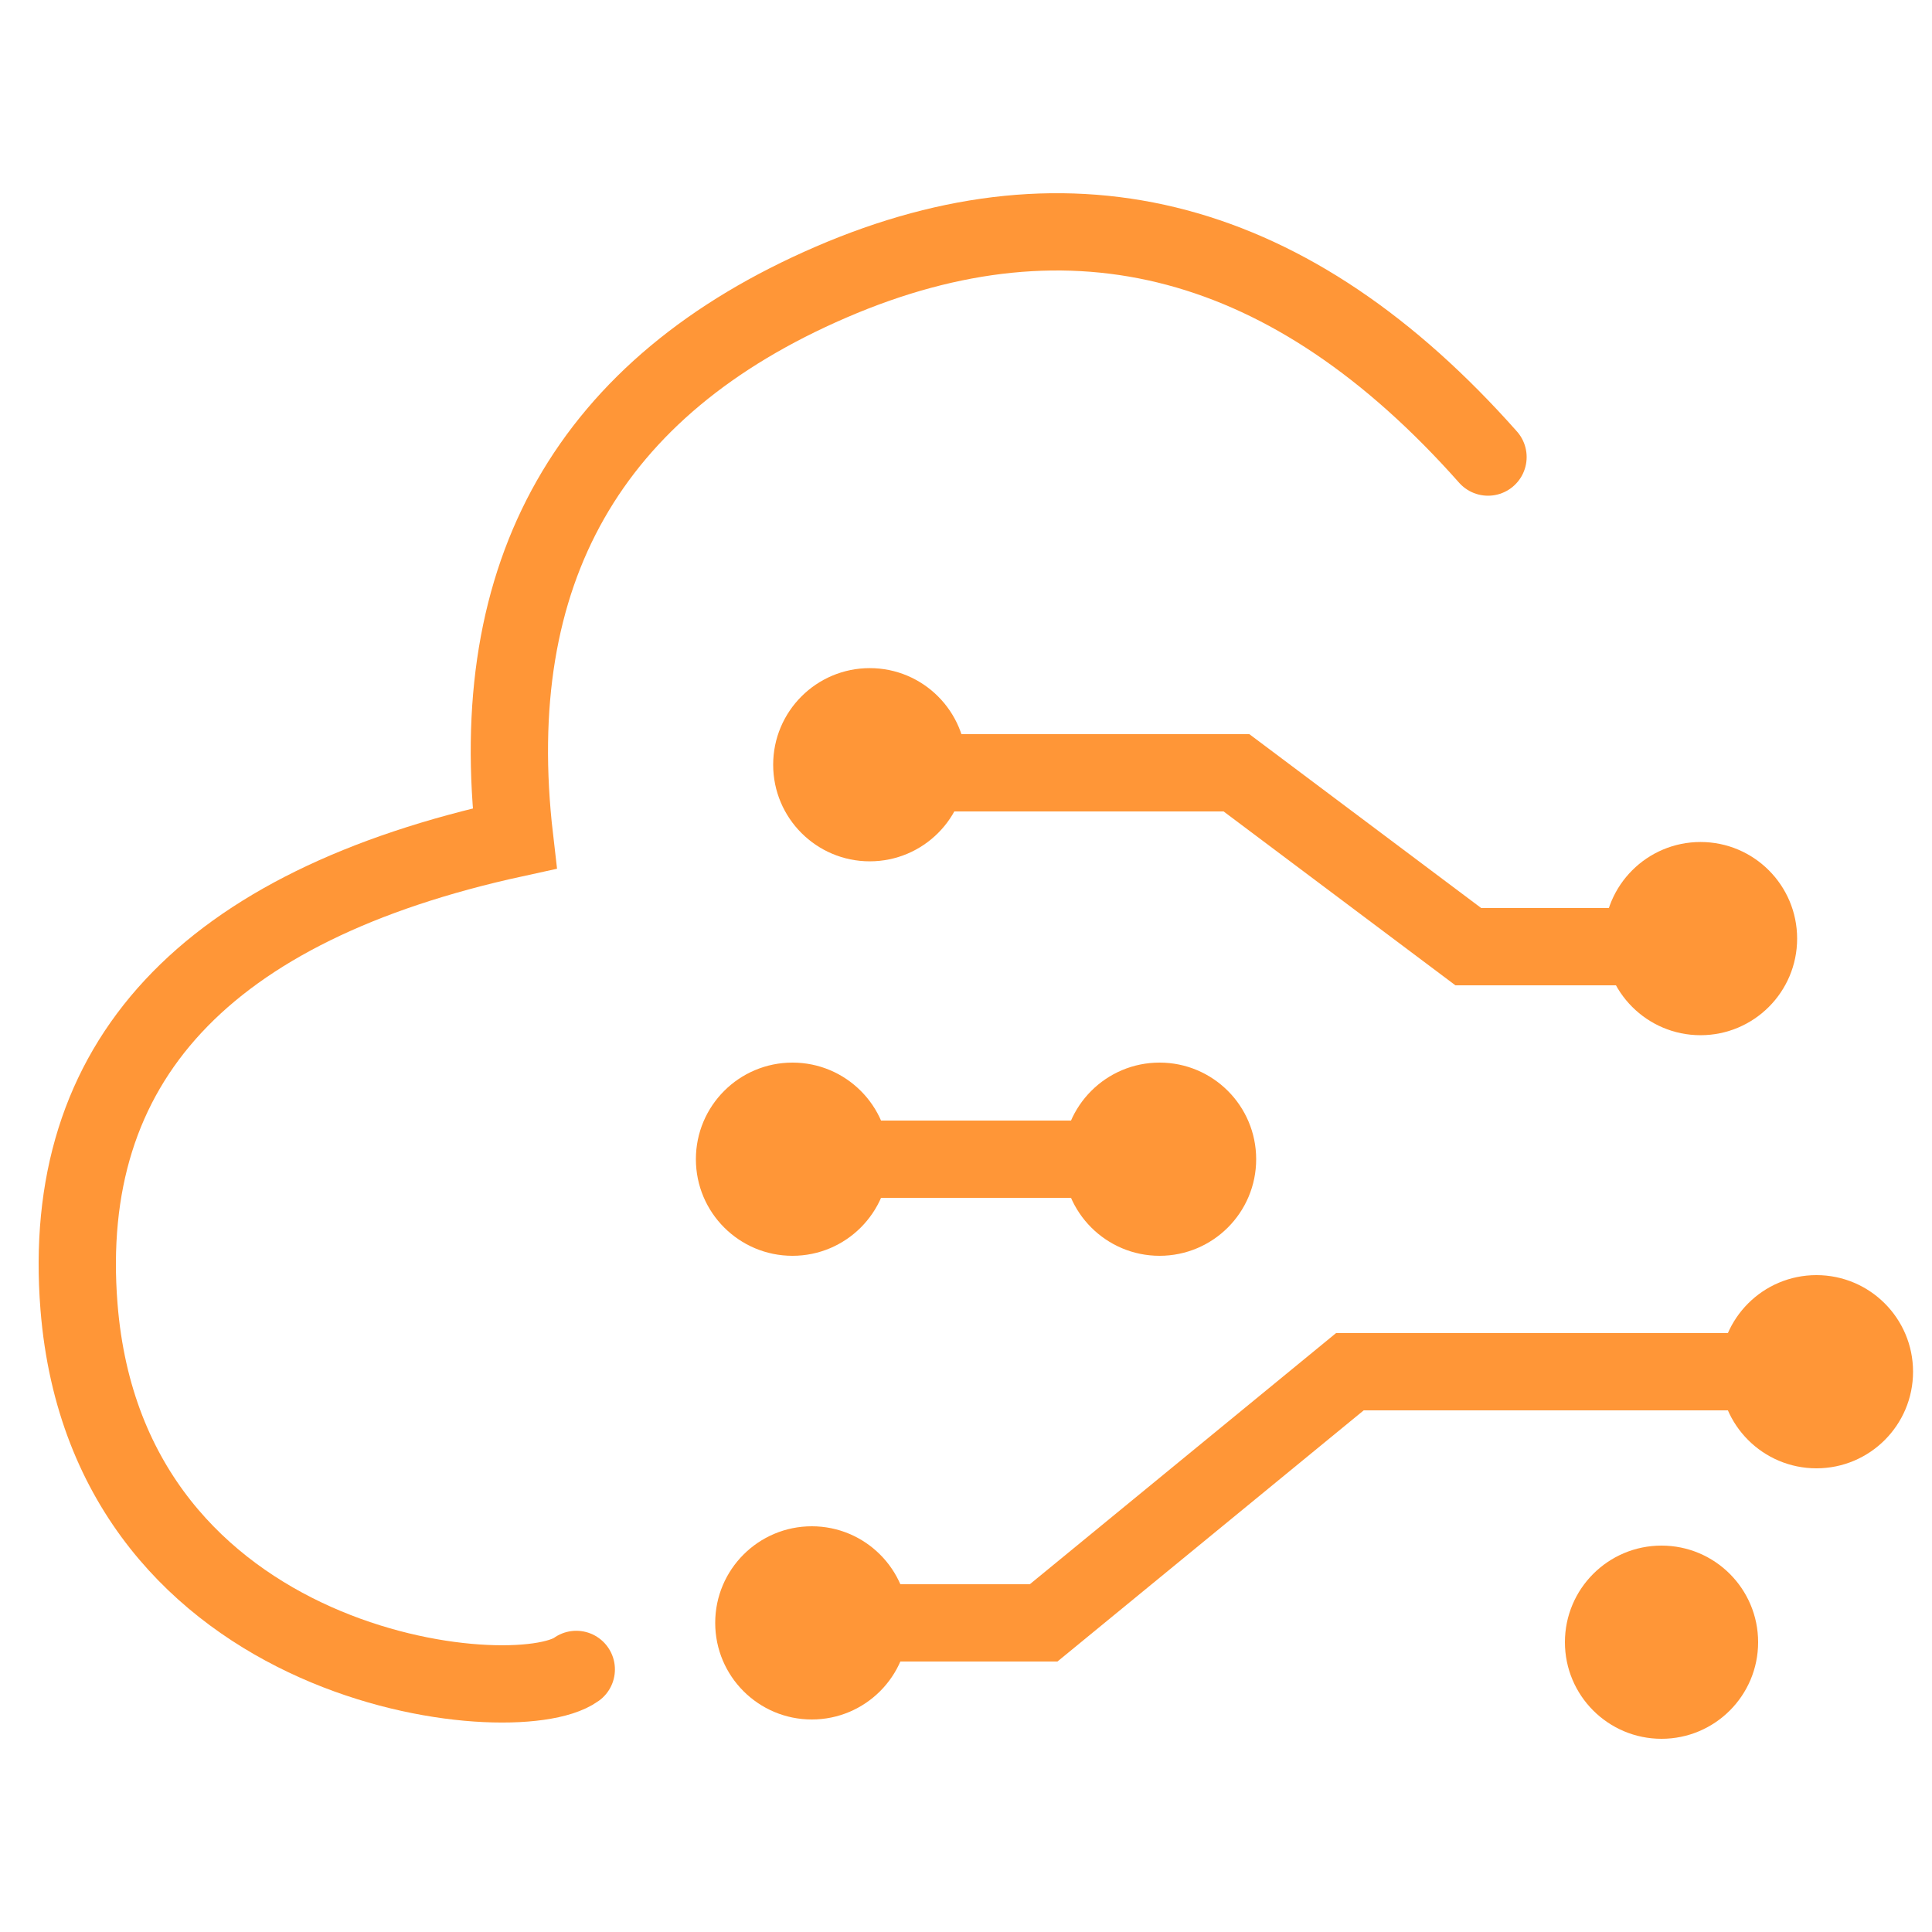
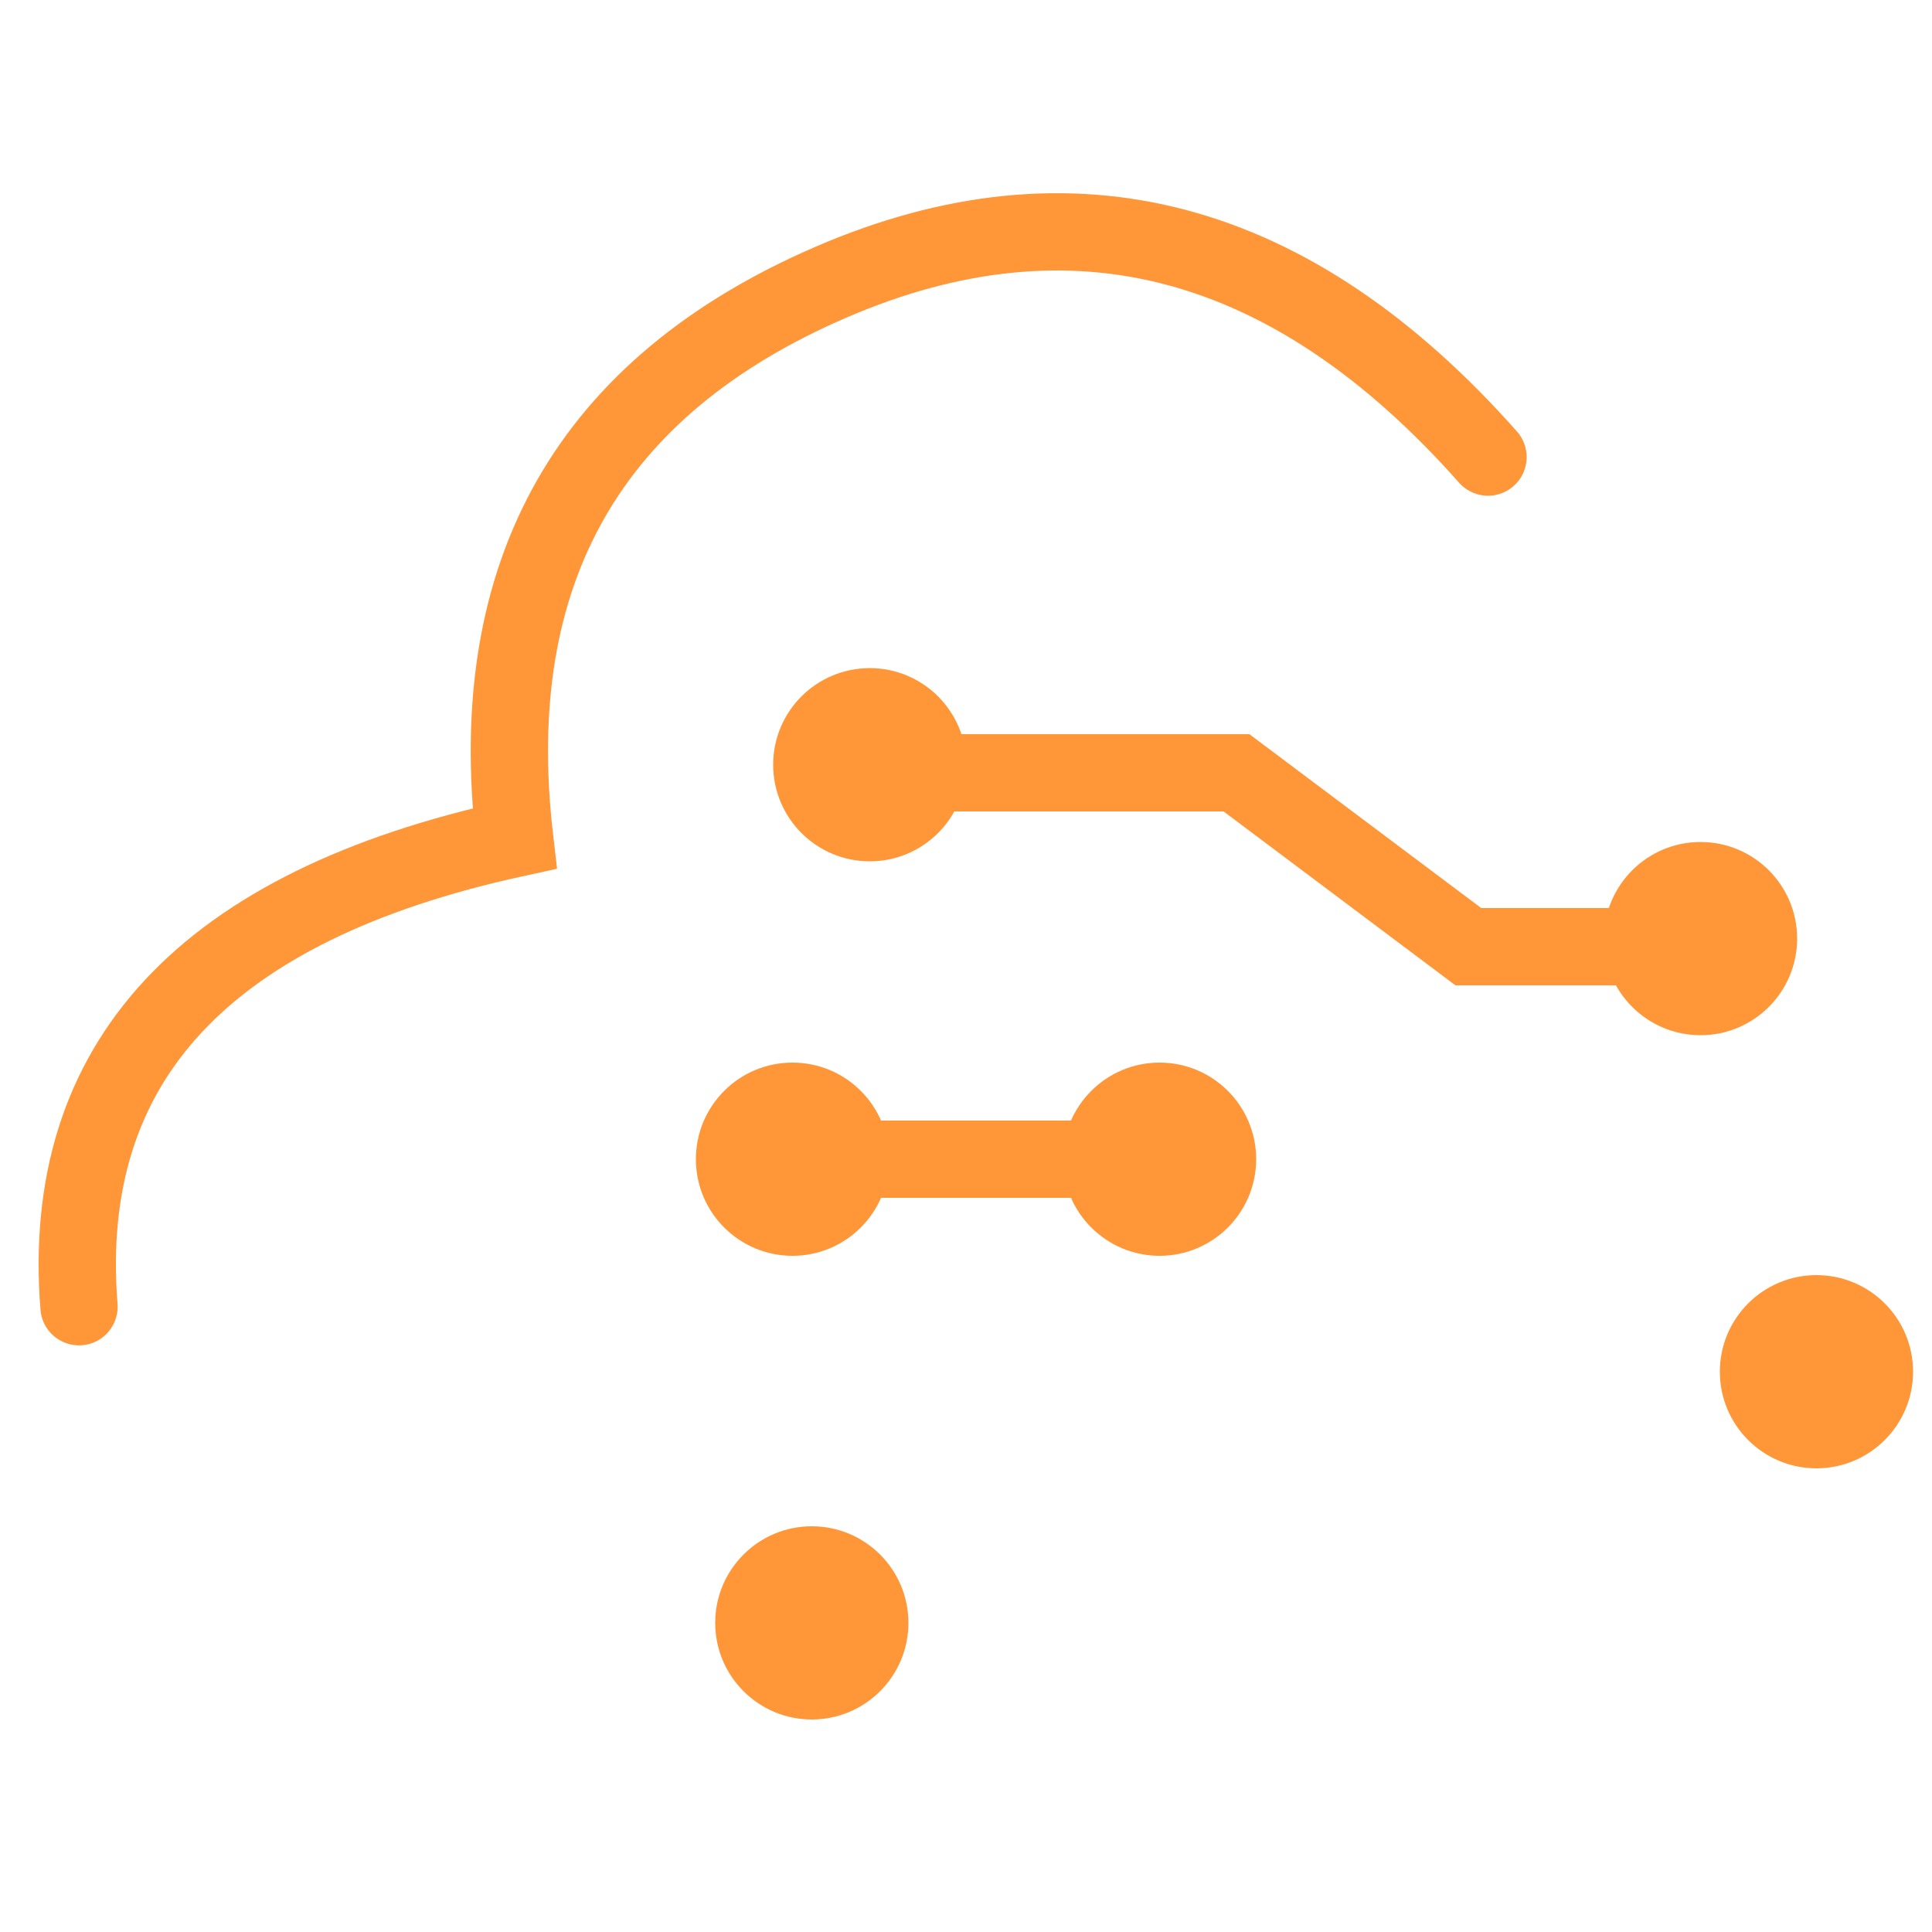
<svg xmlns="http://www.w3.org/2000/svg" width="100px" height="100px" viewBox="0 0 100 100" version="1.1">
  <title>service_icon04</title>
  <g id="页面-1" stroke="none" stroke-width="1" fill="none" fill-rule="evenodd">
    <g id="home05" transform="translate(-1369, -945)">
      <g id="service_icon04" transform="translate(1369, 945)">
        <rect id="矩形" x="0" y="0" width="100" height="100" />
-         <path d="M77.019,23.658 C66.874,12.215 55.541,9.196 43.019,14.602 C30.496,20.007 25.036,29.606 26.637,43.398 C10.597,46.899 3.081,54.977 4.089,67.635 C5.602,86.621 26.637,88.699 29.828,86.409" id="路径-2" stroke="#FF9637" stroke-width="4" stroke-linecap="round" />
+         <path d="M77.019,23.658 C66.874,12.215 55.541,9.196 43.019,14.602 C30.496,20.007 25.036,29.606 26.637,43.398 C10.597,46.899 3.081,54.977 4.089,67.635 " id="路径-2" stroke="#FF9637" stroke-width="4" stroke-linecap="round" />
        <circle id="椭圆形" fill="#FF9637" cx="45.019" cy="39.582" r="5" />
        <circle id="椭圆形备份-2" fill="#FF9637" cx="88.019" cy="48.582" r="5" />
        <circle id="椭圆形备份-3" fill="#FF9637" cx="94.019" cy="71" r="5" />
-         <circle id="椭圆形备份-4" fill="#FF9637" cx="86" cy="85" r="5" />
        <circle id="椭圆形备份-5" fill="#FF9637" cx="42.019" cy="84" r="5" />
        <circle id="椭圆形备份-6" fill="#FF9637" cx="41.019" cy="60" r="5" />
        <circle id="椭圆形备份-7" fill="#FF9637" cx="60.019" cy="60" r="5" />
-         <polyline id="路径-4" stroke="#FF9637" stroke-width="4" stroke-linecap="round" points="43 84 54.018 84 69.87 71 91 71" />
        <polyline id="路径-5" stroke="#FF9637" stroke-width="4" stroke-linecap="round" points="46 40 64 40 76 49 84 49" />
        <line x1="44" y1="60" x2="56" y2="60" id="直线-3" stroke="#FF9637" stroke-width="4" stroke-linecap="round" />
      </g>
    </g>
  </g>
</svg>